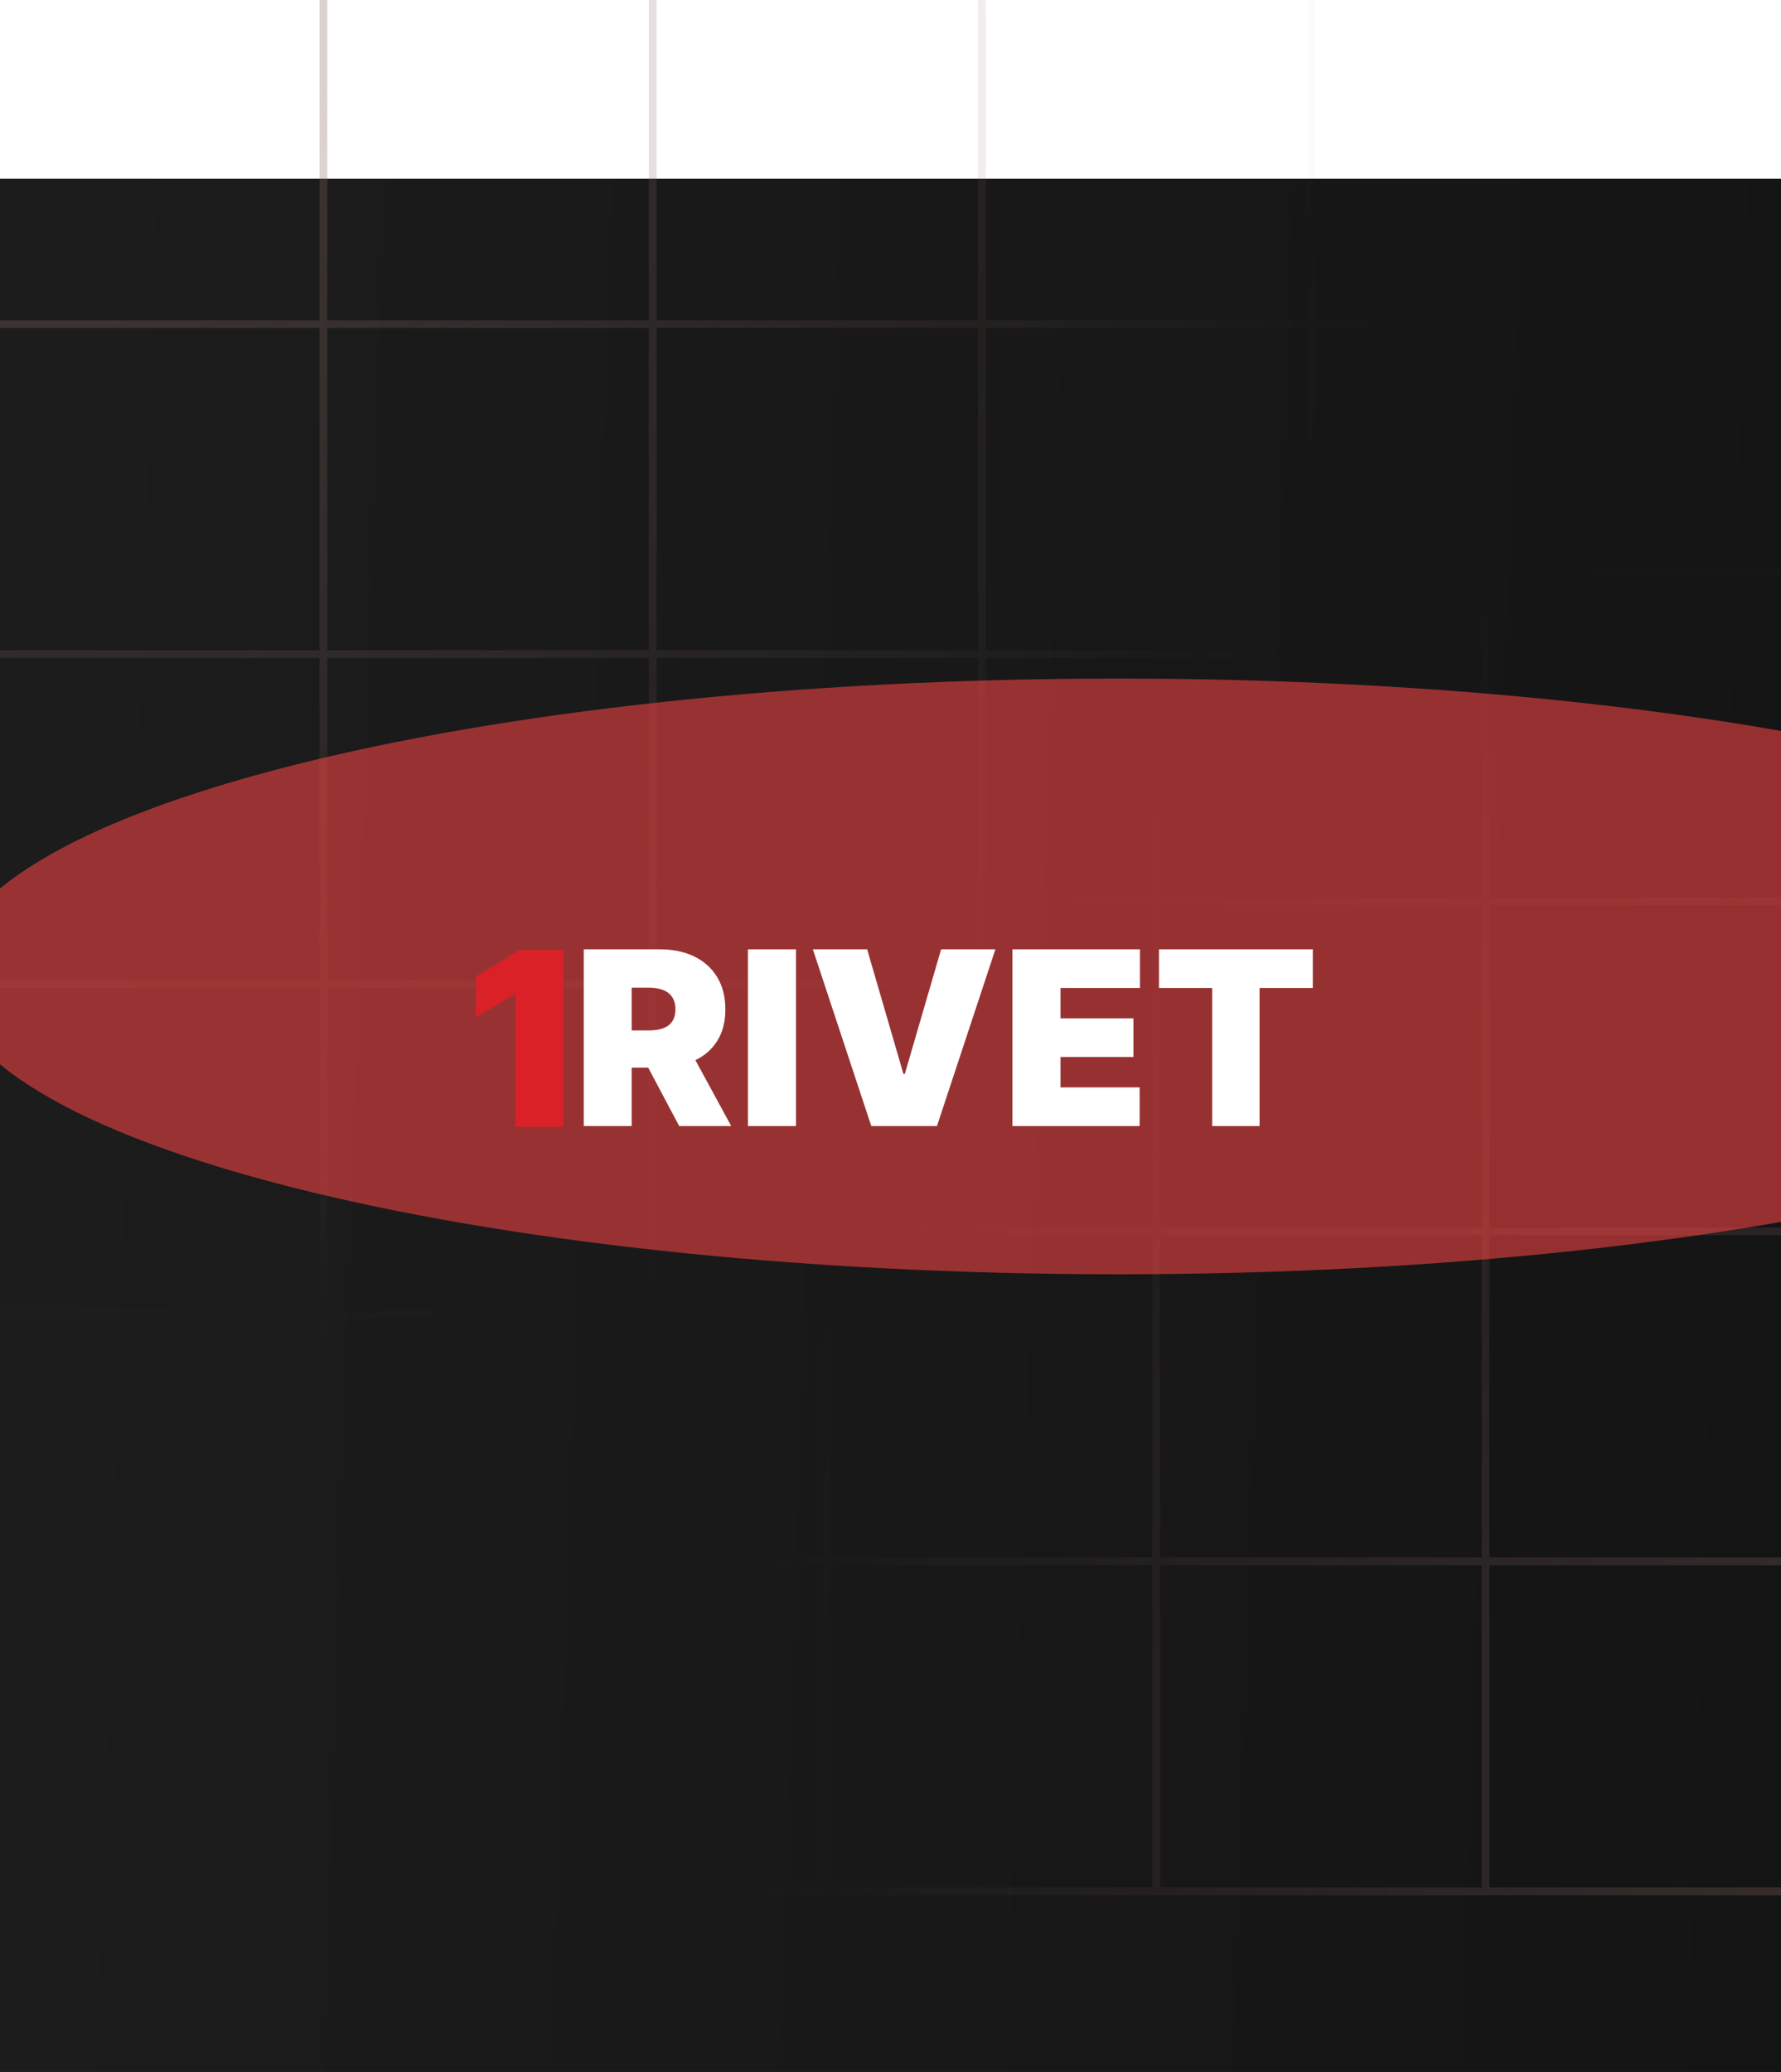
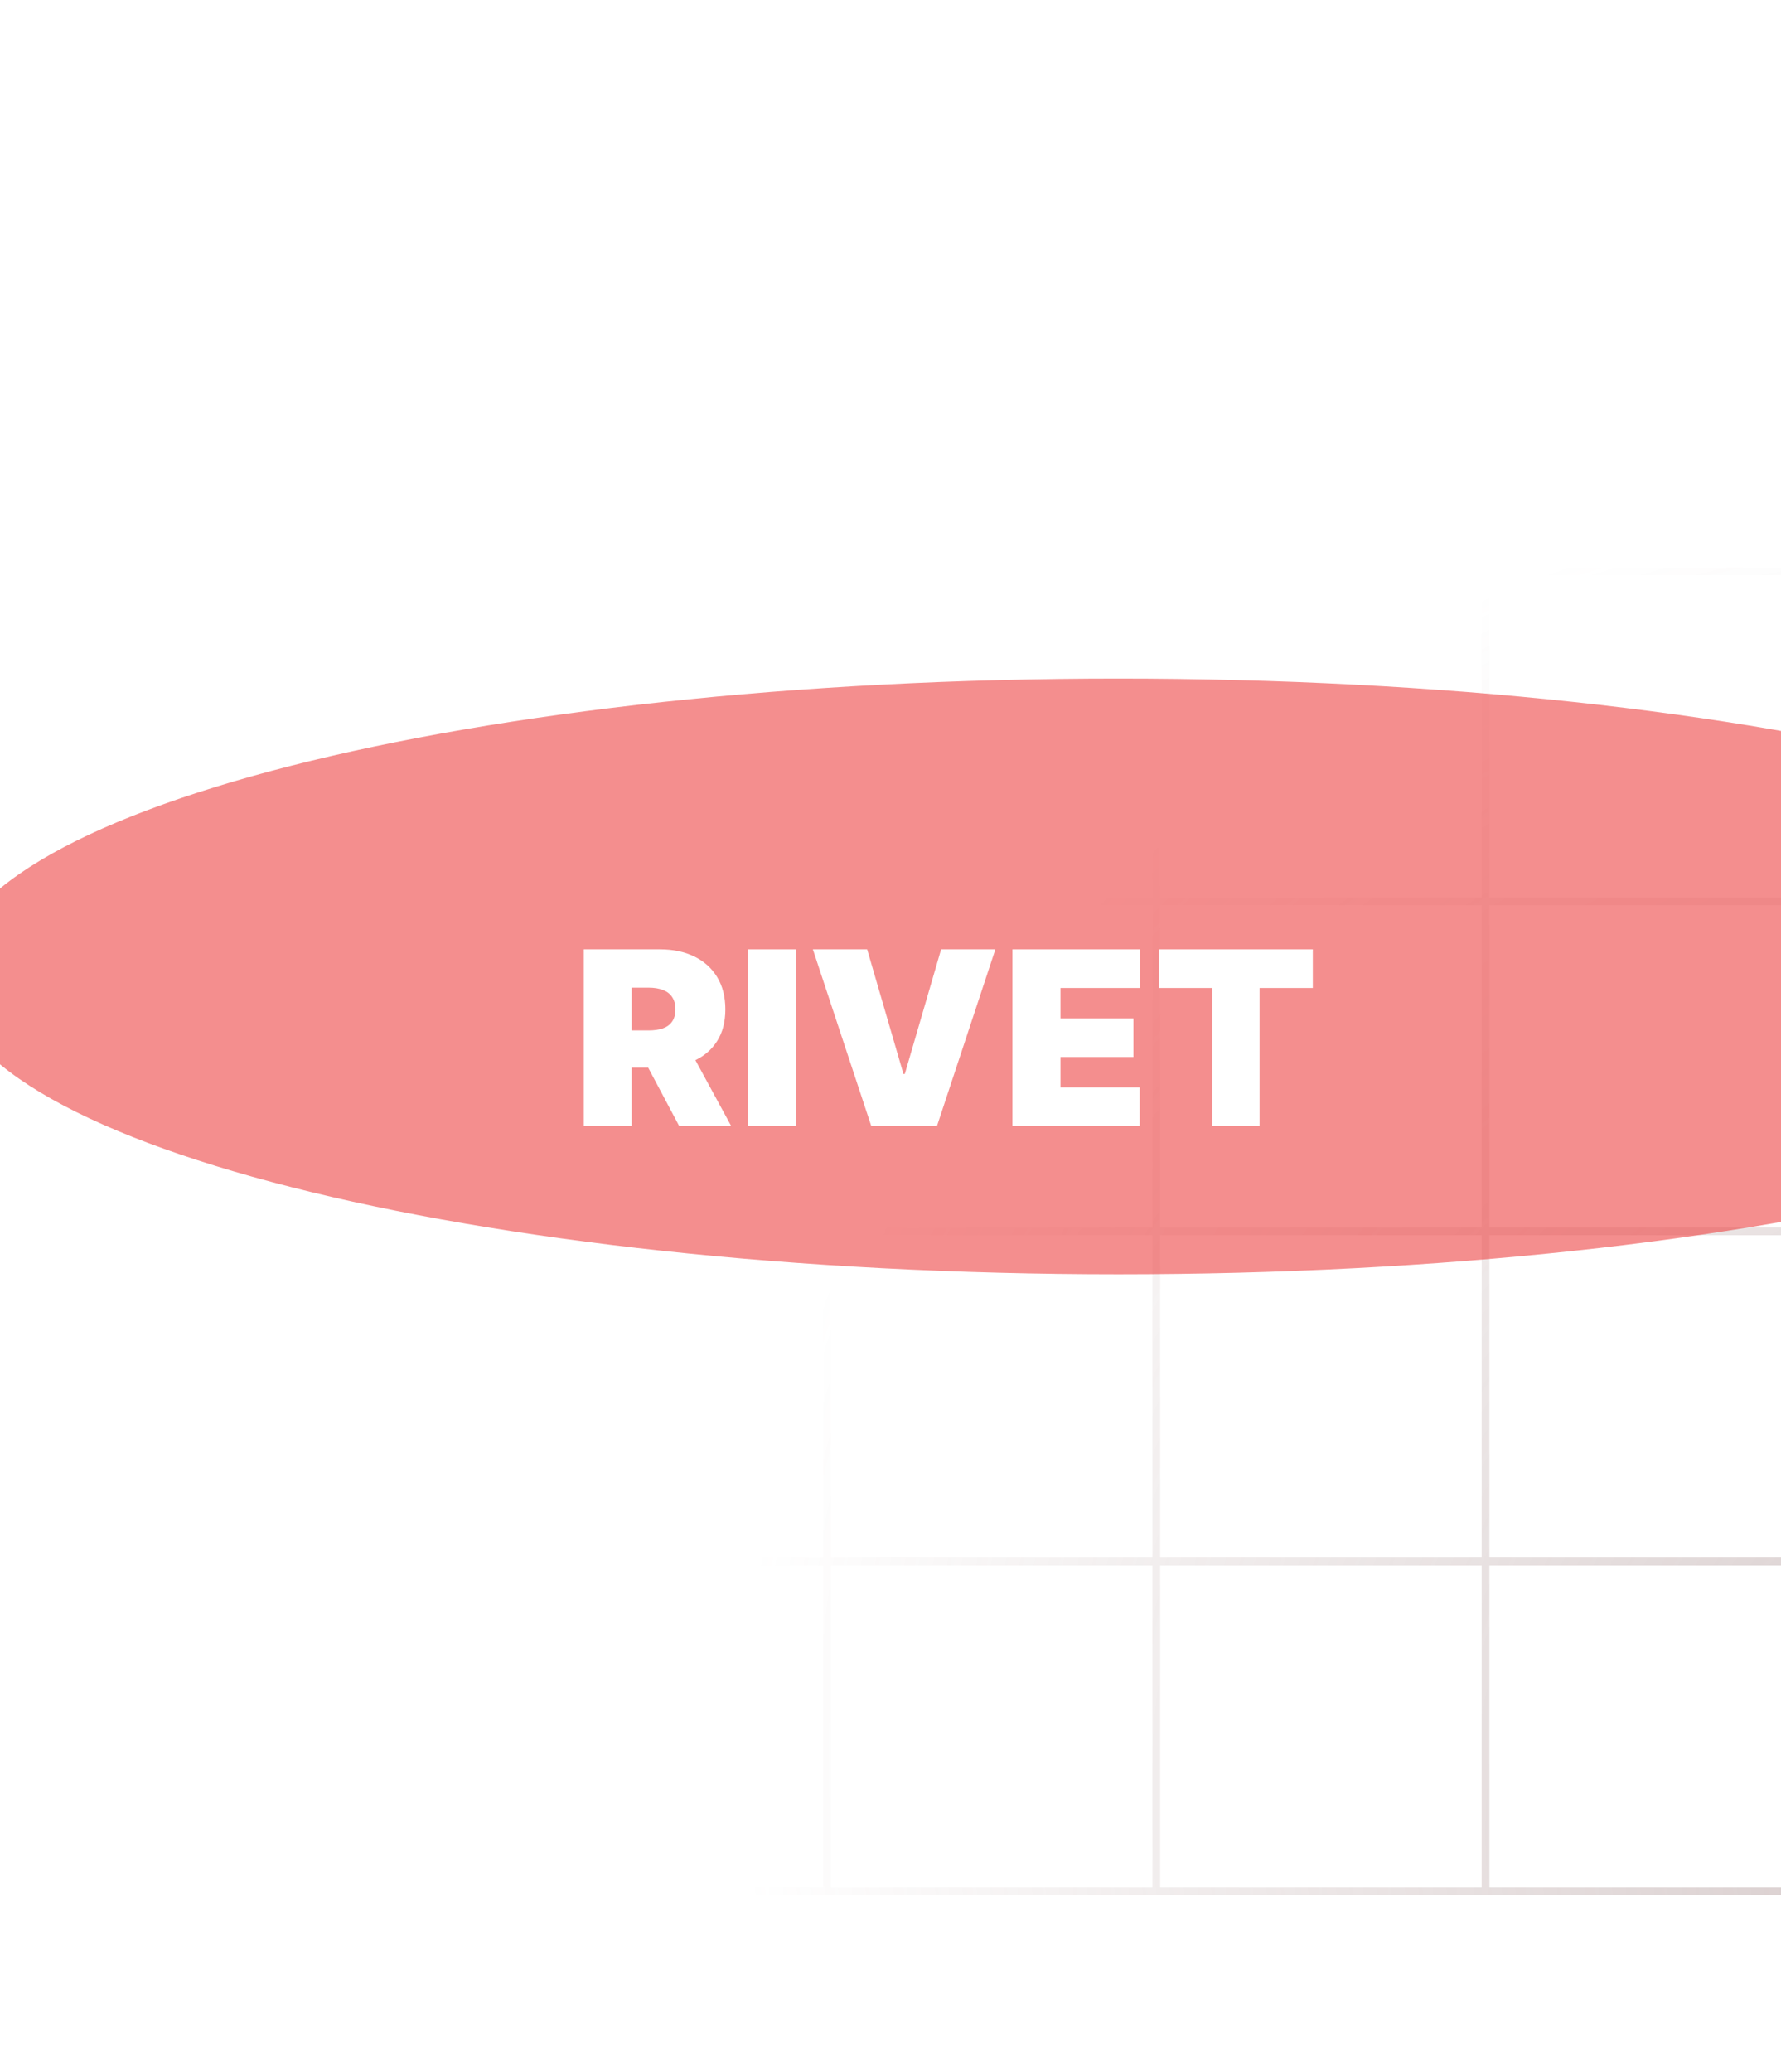
<svg xmlns="http://www.w3.org/2000/svg" width="344" height="400" viewBox="0 0 344 400" fill="none">
  <g clip-path="url(#clip0_16_54)">
    <g filter="url(#filter0_dddddi_16_54)">
-       <rect width="350" height="400" fill="url(#paint0_linear_16_54)" />
-     </g>
-     <path d="M316.862 253.696V317.401H253.264M316.862 253.696V189.991M316.862 253.696H253.264M253.264 317.401V253.696M253.264 317.401H189.666M316.862 189.991V126.286M316.862 189.991H253.264M253.264 253.696V189.991M253.264 253.696H189.666M316.862 126.286V62.58M316.862 126.286H253.264M253.264 189.991V126.286M253.264 189.991H189.666M316.862 62.58V-1.125H253.264M316.862 62.58H253.264M253.264 126.286V62.58M253.264 126.286H189.666M253.264 -1.125V62.58M253.264 -1.125H189.666M253.264 62.58H189.666M189.666 317.401V253.696M189.666 317.401H126.067M189.666 253.696V189.991M189.666 253.696H126.067M189.666 189.991V126.286M189.666 189.991H126.067M189.666 126.286V62.58M189.666 126.286H126.067M189.666 62.58V-1.125M189.666 62.58H126.067M189.666 -1.125H126.067M126.067 317.401V253.696M126.067 317.401H62.469M126.067 253.696V189.991M126.067 253.696H62.469M126.067 189.991V126.286M126.067 189.991H62.469M126.067 126.286V62.58M126.067 126.286H62.469M126.067 62.58V-1.125M126.067 62.58H62.469M126.067 -1.125H62.469M62.469 317.401V253.696M62.469 317.401H-1.129V253.696M62.469 253.696V189.991M62.469 253.696H-1.129M62.469 189.991V126.286M62.469 189.991H-1.129M62.469 126.286V62.58M62.469 126.286H-1.129M62.469 62.58V-1.125M62.469 62.58H-1.129M62.469 -1.125H31.712M-1.129 253.696V189.991M-1.129 189.991V126.286M-1.129 126.286V62.58M-1.129 62.58V31.771" stroke="url(#paint1_radial_16_54)" stroke-width="1.499" />
+       </g>
    <path d="M96.137 110.307V46.602H159.735M96.137 110.307V174.012M96.137 110.307H159.735M159.735 46.602V110.307M159.735 46.602H223.333M96.137 174.012V237.717M96.137 174.012H159.735M159.735 110.307V174.012M159.735 110.307H223.333M96.137 237.717V301.423M96.137 237.717H159.735M159.735 174.012V237.717M159.735 174.012H223.333M96.137 301.423V365.128H159.735M96.137 301.423H159.735M159.735 237.717V301.423M159.735 237.717H223.333M159.735 365.128V301.423M159.735 365.128H223.333M159.735 301.423H223.333M223.333 46.602V110.307M223.333 46.602H286.931M223.333 110.307V174.012M223.333 110.307H286.931M223.333 174.012V237.717M223.333 174.012H286.931M223.333 237.717V301.423M223.333 237.717H286.931M223.333 301.423V365.128M223.333 301.423H286.931M223.333 365.128H286.931M286.931 46.602V110.307M286.931 46.602H350.53M286.931 110.307V174.012M286.931 110.307H350.53M286.931 174.012V237.717M286.931 174.012H350.53M286.931 237.717V301.423M286.931 237.717H350.53M286.931 301.423V365.128M286.931 301.423H350.53M286.931 365.128H350.53M350.53 46.602V110.307M350.53 46.602H414.128V110.307M350.53 110.307V174.012M350.53 110.307H414.128M350.53 174.012V237.717M350.53 174.012H414.128M350.53 237.717V301.423M350.53 237.717H414.128M350.53 301.423V365.128M350.53 301.423H414.128M350.53 365.128H381.287M414.128 110.307V174.012M414.128 174.012V237.717M414.128 237.717V301.423M414.128 301.423V332.232" stroke="url(#paint2_radial_16_54)" stroke-width="1.499" />
    <g filter="url(#filter1_f_16_54)">
      <path d="M442 188.5C442 220.256 340.816 246 216 246C91.184 246 -10 220.256 -10 188.5C-10 156.744 91.184 131 216 131C340.816 131 442 156.744 442 188.5Z" fill="#ED4343" fill-opacity="0.6" />
    </g>
    <path d="M153.741 183.269V217.385H144.46V183.269H153.741Z" fill="white" />
    <path d="M167.487 183.269L174.498 207.323H174.765L181.776 183.269H192.258L180.975 217.385H168.288L157.005 183.269H167.487Z" fill="white" />
    <path d="M195.551 217.385V183.269H220.188V190.732H204.832V196.596H218.92V204.058H204.832V209.922H220.122V217.385H195.551Z" fill="white" />
    <path d="M223.856 190.732V183.269H253.568V190.732H243.286V217.385H234.139V190.732H223.856Z" fill="white" />
    <path fill-rule="evenodd" clip-rule="evenodd" d="M112.757 217.385V183.269H127.461C129.989 183.269 132.201 183.73 134.098 184.652C135.994 185.574 137.469 186.901 138.522 188.633C139.575 190.366 140.102 192.442 140.102 194.863C140.102 197.306 139.559 199.366 138.472 201.043C137.468 202.609 136.082 203.816 134.315 204.665L141.233 217.385H131.187L125.206 206.124H122.005V217.385H112.757ZM125.265 198.928C126.352 198.928 127.278 198.794 128.043 198.528C128.819 198.25 129.412 197.812 129.823 197.212C130.244 196.612 130.455 195.829 130.455 194.863C130.455 193.886 130.244 193.092 129.823 192.481C129.412 191.859 128.819 191.404 128.043 191.115C127.278 190.815 126.352 190.665 125.265 190.665H122.005V198.928H125.265Z" fill="white" />
-     <path d="M108.803 183.423V217.538H99.555V191.952H99.355L91.904 196.416V188.553L100.287 183.423H108.803Z" fill="#DA2128" />
  </g>
  <defs>
    <filter id="filter0_dddddi_16_54" x="-8" y="-1.5" width="366" height="425.5" filterUnits="userSpaceOnUse" color-interpolation-filters="sRGB">
      <feFlood flood-opacity="0" result="BackgroundImageFix" />
      <feColorMatrix in="SourceAlpha" type="matrix" values="0 0 0 0 0 0 0 0 0 0 0 0 0 0 0 0 0 0 127 0" result="hardAlpha" />
      <feOffset dy="16" />
      <feGaussianBlur stdDeviation="4" />
      <feComposite in2="hardAlpha" operator="out" />
      <feColorMatrix type="matrix" values="0 0 0 0 0.122 0 0 0 0 0.122 0 0 0 0 0.122 0 0 0 0.01 0" />
      <feBlend mode="normal" in2="BackgroundImageFix" result="effect1_dropShadow_16_54" />
      <feColorMatrix in="SourceAlpha" type="matrix" values="0 0 0 0 0 0 0 0 0 0 0 0 0 0 0 0 0 0 127 0" result="hardAlpha" />
      <feOffset dy="12" />
      <feGaussianBlur stdDeviation="3" />
      <feComposite in2="hardAlpha" operator="out" />
      <feColorMatrix type="matrix" values="0 0 0 0 0.122 0 0 0 0 0.122 0 0 0 0 0.122 0 0 0 0.04 0" />
      <feBlend mode="normal" in2="effect1_dropShadow_16_54" result="effect2_dropShadow_16_54" />
      <feColorMatrix in="SourceAlpha" type="matrix" values="0 0 0 0 0 0 0 0 0 0 0 0 0 0 0 0 0 0 127 0" result="hardAlpha" />
      <feOffset dy="4" />
      <feGaussianBlur stdDeviation="2" />
      <feComposite in2="hardAlpha" operator="out" />
      <feColorMatrix type="matrix" values="0 0 0 0 0.122 0 0 0 0 0.122 0 0 0 0 0.122 0 0 0 0.07 0" />
      <feBlend mode="normal" in2="effect2_dropShadow_16_54" result="effect3_dropShadow_16_54" />
      <feColorMatrix in="SourceAlpha" type="matrix" values="0 0 0 0 0 0 0 0 0 0 0 0 0 0 0 0 0 0 127 0" result="hardAlpha" />
      <feOffset dy="1.5" />
      <feGaussianBlur stdDeviation="1.5" />
      <feComposite in2="hardAlpha" operator="out" />
      <feColorMatrix type="matrix" values="0 0 0 0 0.122 0 0 0 0 0.122 0 0 0 0 0.122 0 0 0 0.08 0" />
      <feBlend mode="normal" in2="effect3_dropShadow_16_54" result="effect4_dropShadow_16_54" />
      <feColorMatrix in="SourceAlpha" type="matrix" values="0 0 0 0 0 0 0 0 0 0 0 0 0 0 0 0 0 0 127 0" result="hardAlpha" />
      <feMorphology radius="1" operator="dilate" in="SourceAlpha" result="effect5_dropShadow_16_54" />
      <feOffset />
      <feComposite in2="hardAlpha" operator="out" />
      <feColorMatrix type="matrix" values="0 0 0 0 0.059 0 0 0 0 0.059 0 0 0 0 0.059 0 0 0 1 0" />
      <feBlend mode="normal" in2="effect4_dropShadow_16_54" result="effect5_dropShadow_16_54" />
      <feBlend mode="normal" in="SourceGraphic" in2="effect5_dropShadow_16_54" result="shape" />
      <feColorMatrix in="SourceAlpha" type="matrix" values="0 0 0 0 0 0 0 0 0 0 0 0 0 0 0 0 0 0 127 0" result="hardAlpha" />
      <feOffset dy="1" />
      <feGaussianBlur stdDeviation="1" />
      <feComposite in2="hardAlpha" operator="arithmetic" k2="-1" k3="1" />
      <feColorMatrix type="matrix" values="0 0 0 0 1 0 0 0 0 1 0 0 0 0 1 0 0 0 0.12 0" />
      <feBlend mode="normal" in2="shape" result="effect6_innerShadow_16_54" />
    </filter>
    <filter id="filter1_f_16_54" x="-310" y="-169" width="1052" height="715" filterUnits="userSpaceOnUse" color-interpolation-filters="sRGB">
      <feFlood flood-opacity="0" result="BackgroundImageFix" />
      <feBlend mode="normal" in="SourceGraphic" in2="BackgroundImageFix" result="shape" />
      <feGaussianBlur stdDeviation="150" result="effect1_foregroundBlur_16_54" />
    </filter>
    <linearGradient id="paint0_linear_16_54" x1="7.996" y1="14.795" x2="358.836" y2="26.015" gradientUnits="userSpaceOnUse">
      <stop stop-color="#1C1C1C" />
      <stop offset="1" stop-color="#141414" />
    </linearGradient>
    <radialGradient id="paint1_radial_16_54" cx="0" cy="0" r="1" gradientUnits="userSpaceOnUse" gradientTransform="translate(-1.131 -1.124) rotate(45.048) scale(368.459 339.4)">
      <stop stop-color="#896666" stop-opacity="0.4" />
      <stop offset="0.77" stop-color="#896666" stop-opacity="0" />
    </radialGradient>
    <radialGradient id="paint2_radial_16_54" cx="0" cy="0" r="1" gradientUnits="userSpaceOnUse" gradientTransform="translate(414.13 365.13) rotate(-134.952) scale(368.459 339.4)">
      <stop stop-color="#896666" stop-opacity="0.4" />
      <stop offset="0.77" stop-color="#896666" stop-opacity="0" />
    </radialGradient>
    <clipPath id="clip0_16_54">
      <rect width="344" height="400" fill="white" />
    </clipPath>
  </defs>
</svg>